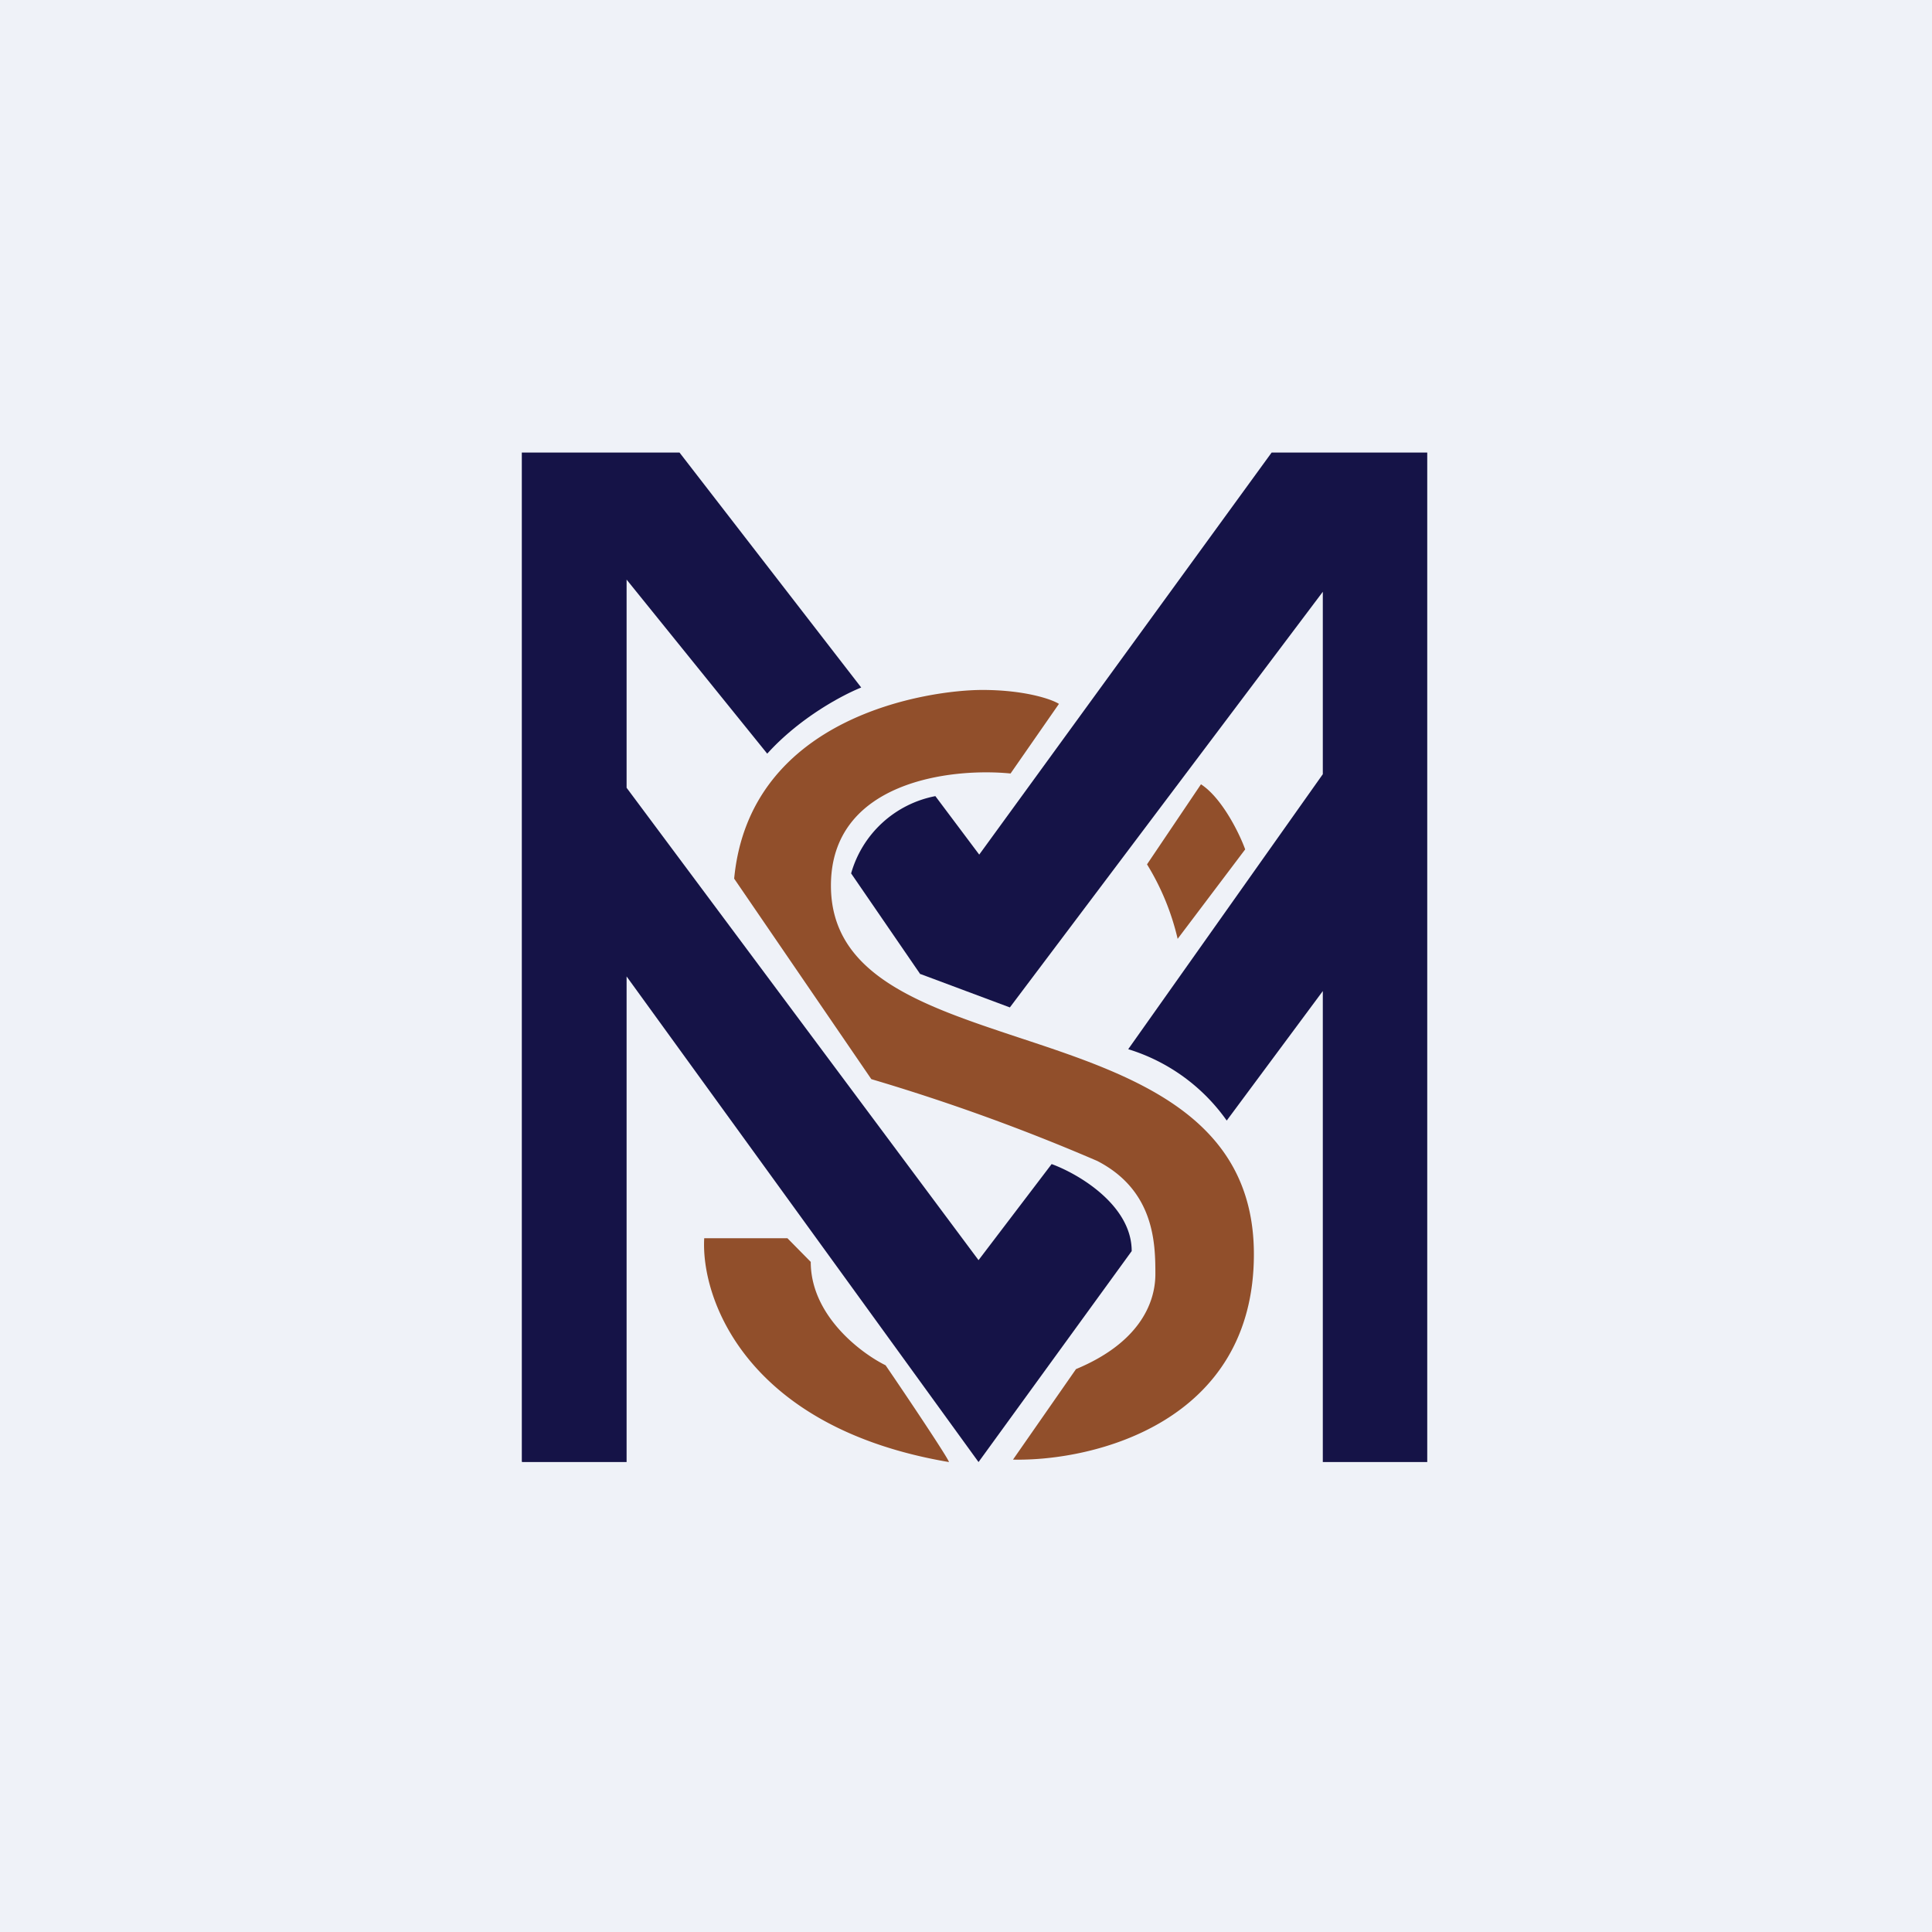
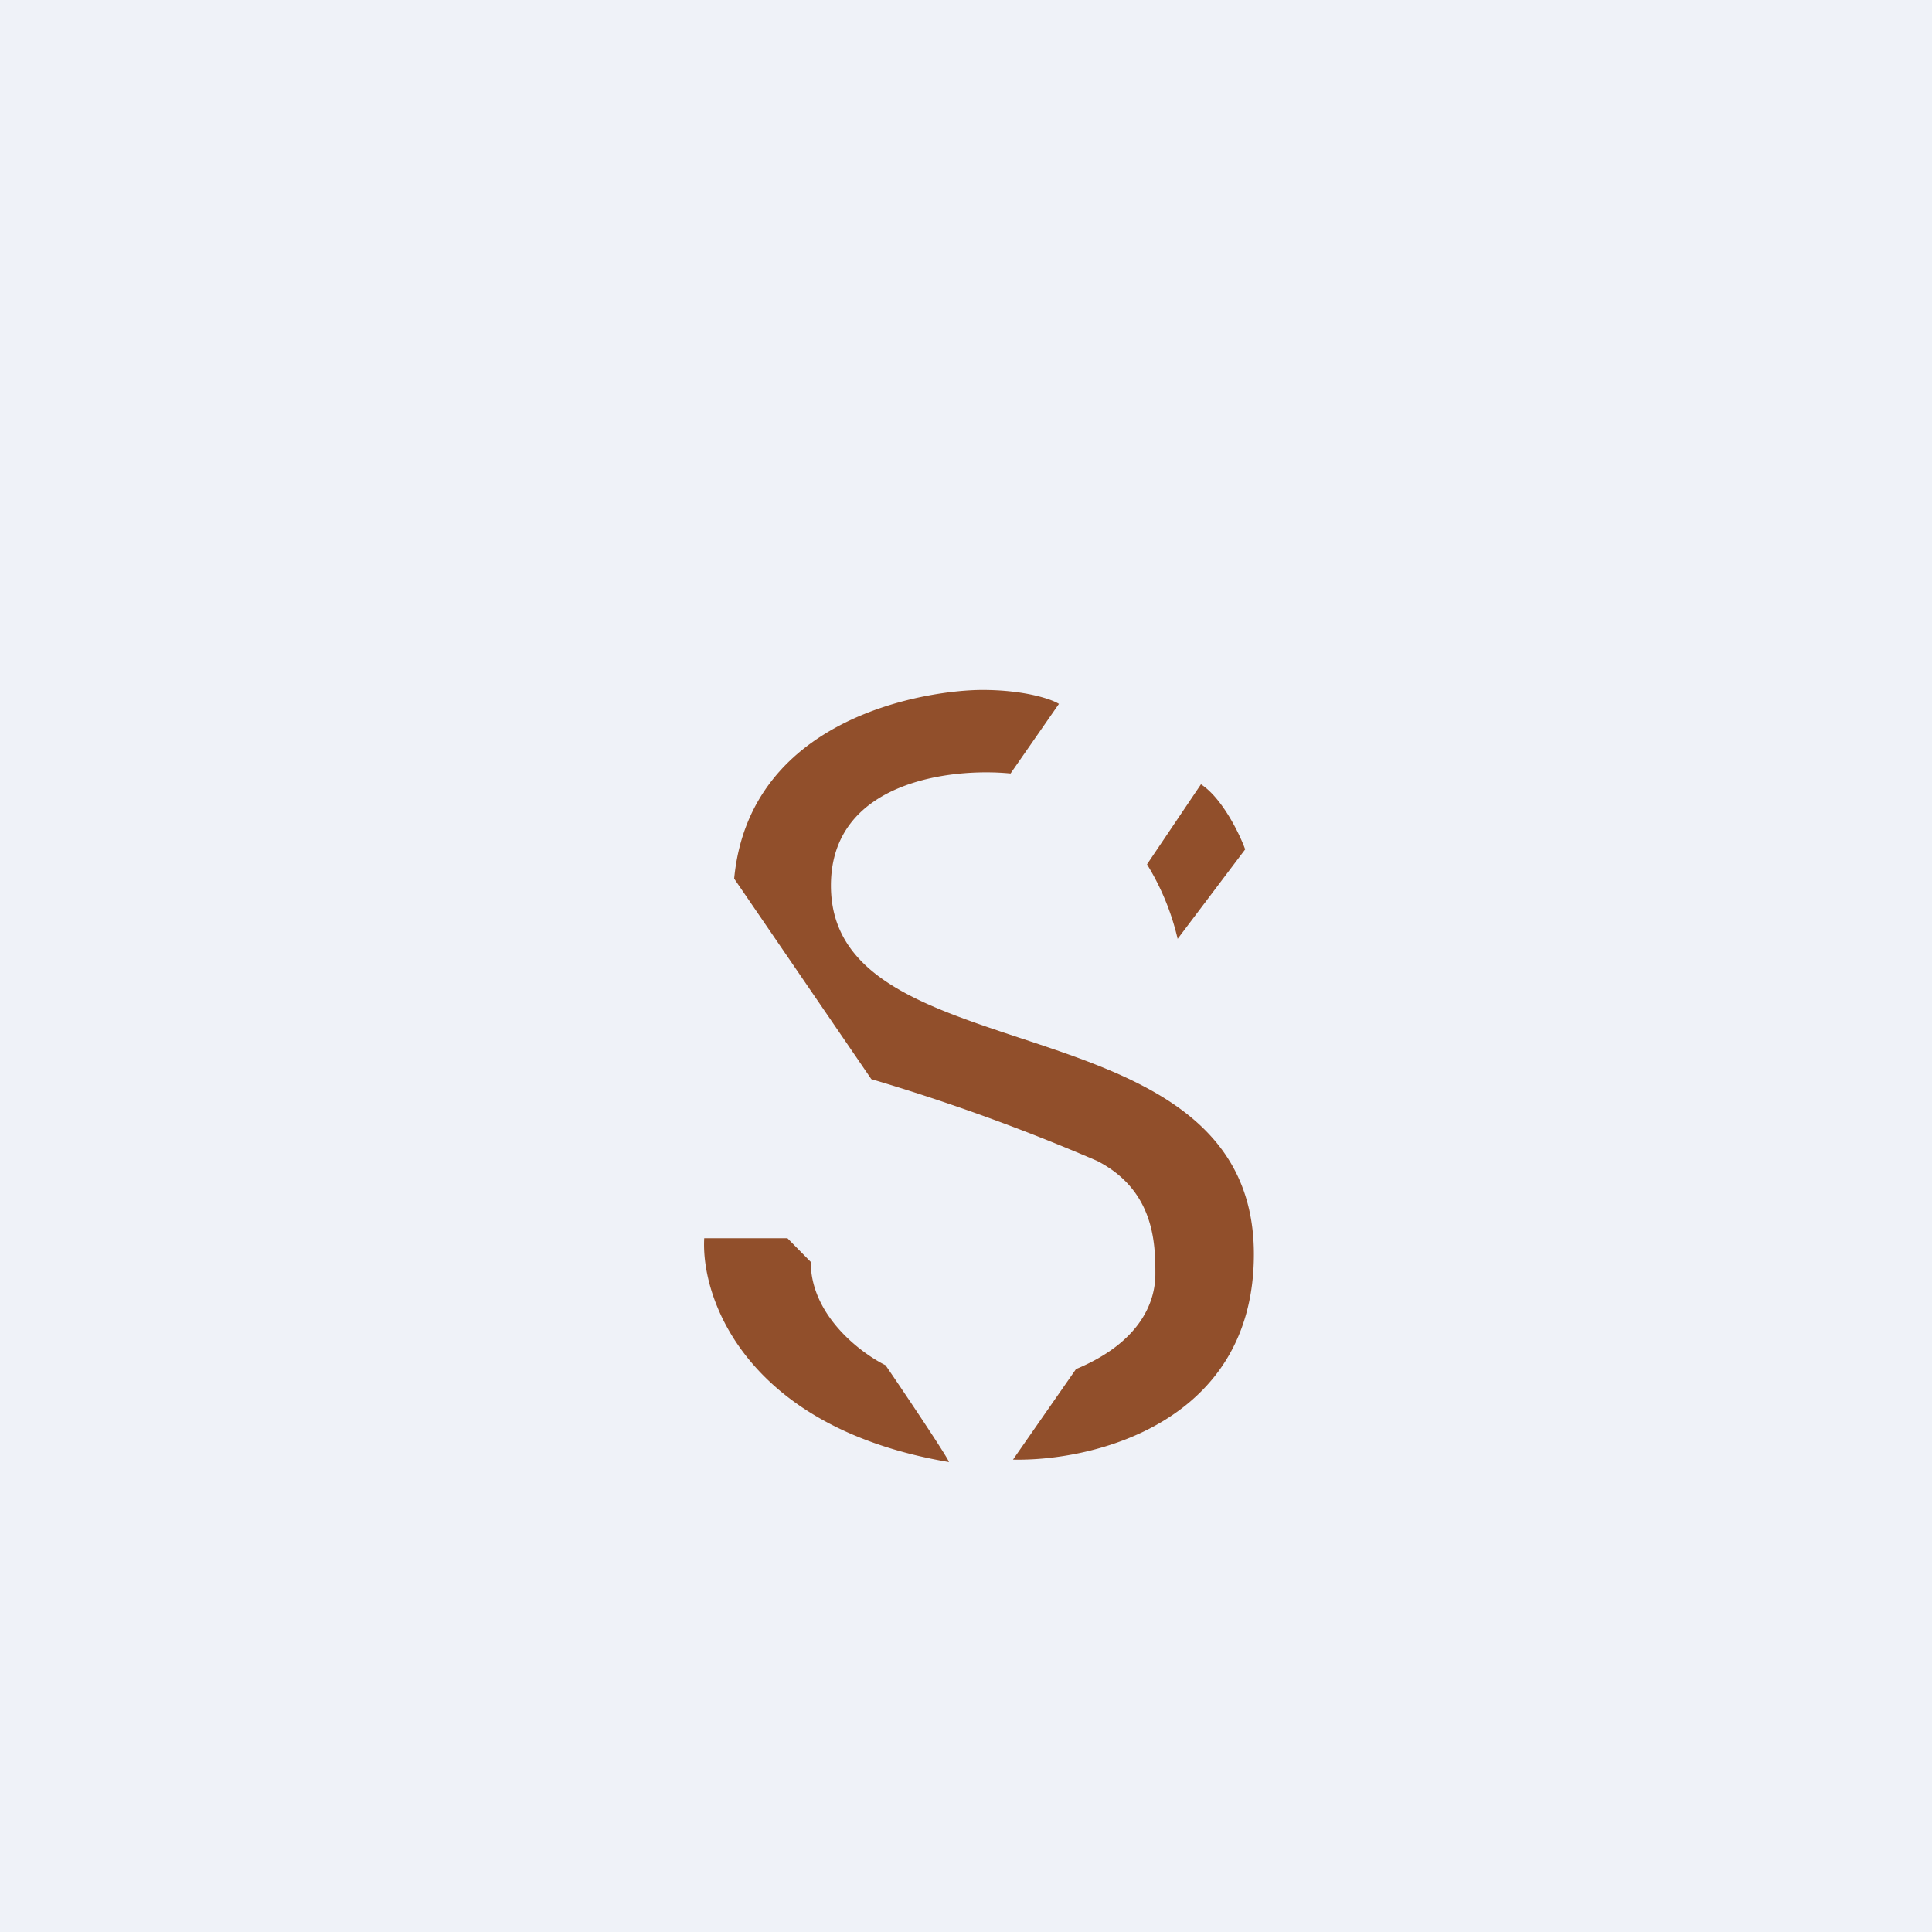
<svg xmlns="http://www.w3.org/2000/svg" viewBox="0 0 55.5 55.5">
  <path d="M 0,0 H 55.5 V 55.5 H 0 Z" fill="rgb(239, 242, 248)" />
-   <path d="M 14.99,41.985 V 13 H 19.52 L 24.74,19.75 C 24.24,19.95 23,20.59 22.04,21.65 L 18,16.65 V 22.63 L 28.11,36.2 L 30.21,33.44 C 30.98,33.72 32.51,34.62 32.51,35.94 L 28.11,42 L 18,28.05 V 42 H 15 Z M 26.44,27.99 L 24.45,25.09 A 3.13,3.13 0 0,1 26.87,22.87 L 28.13,24.55 L 36.53,13 H 41 V 42 H 38 V 28.47 L 35.24,32.19 A 5.4,5.4 0 0,0 32.41,30.14 L 38,22.24 V 17 L 29.01,28.94 L 26.44,27.98 Z" fill="rgb(21, 19, 71)" />
  <path d="M 25.02,30.985 L 21.09,25.24 C 21.54,20.54 26.72,19.82 28.22,19.82 C 29.42,19.82 30.2,20.08 30.42,20.22 L 29.03,22.22 C 27.31,22.05 23.87,22.45 23.87,25.44 C 23.87,28.02 26.48,28.88 29.28,29.81 C 32.52,30.88 36.02,32.04 36.02,36.03 C 36.02,40.87 31.41,41.98 29.1,41.93 L 30.91,39.33 C 32.69,38.59 33.19,37.47 33.19,36.6 C 33.19,35.73 33.17,34.2 31.52,33.35 A 57.96,57.96 0 0,0 25.03,31 Z M 33.83,26.97 A 7.17,7.17 0 0,0 32.95,24.83 L 34.5,22.53 C 35.1,22.92 35.6,23.93 35.77,24.4 L 33.83,26.97 Z M 20.23,35.57 C 20.13,37.3 21.43,41.01 27.26,42 C 27.26,41.92 26.05,40.11 25.44,39.22 C 24.73,38.87 23.29,37.79 23.29,36.25 L 22.62,35.57 H 20.22 Z" fill="rgb(145, 79, 43)" />
</svg>